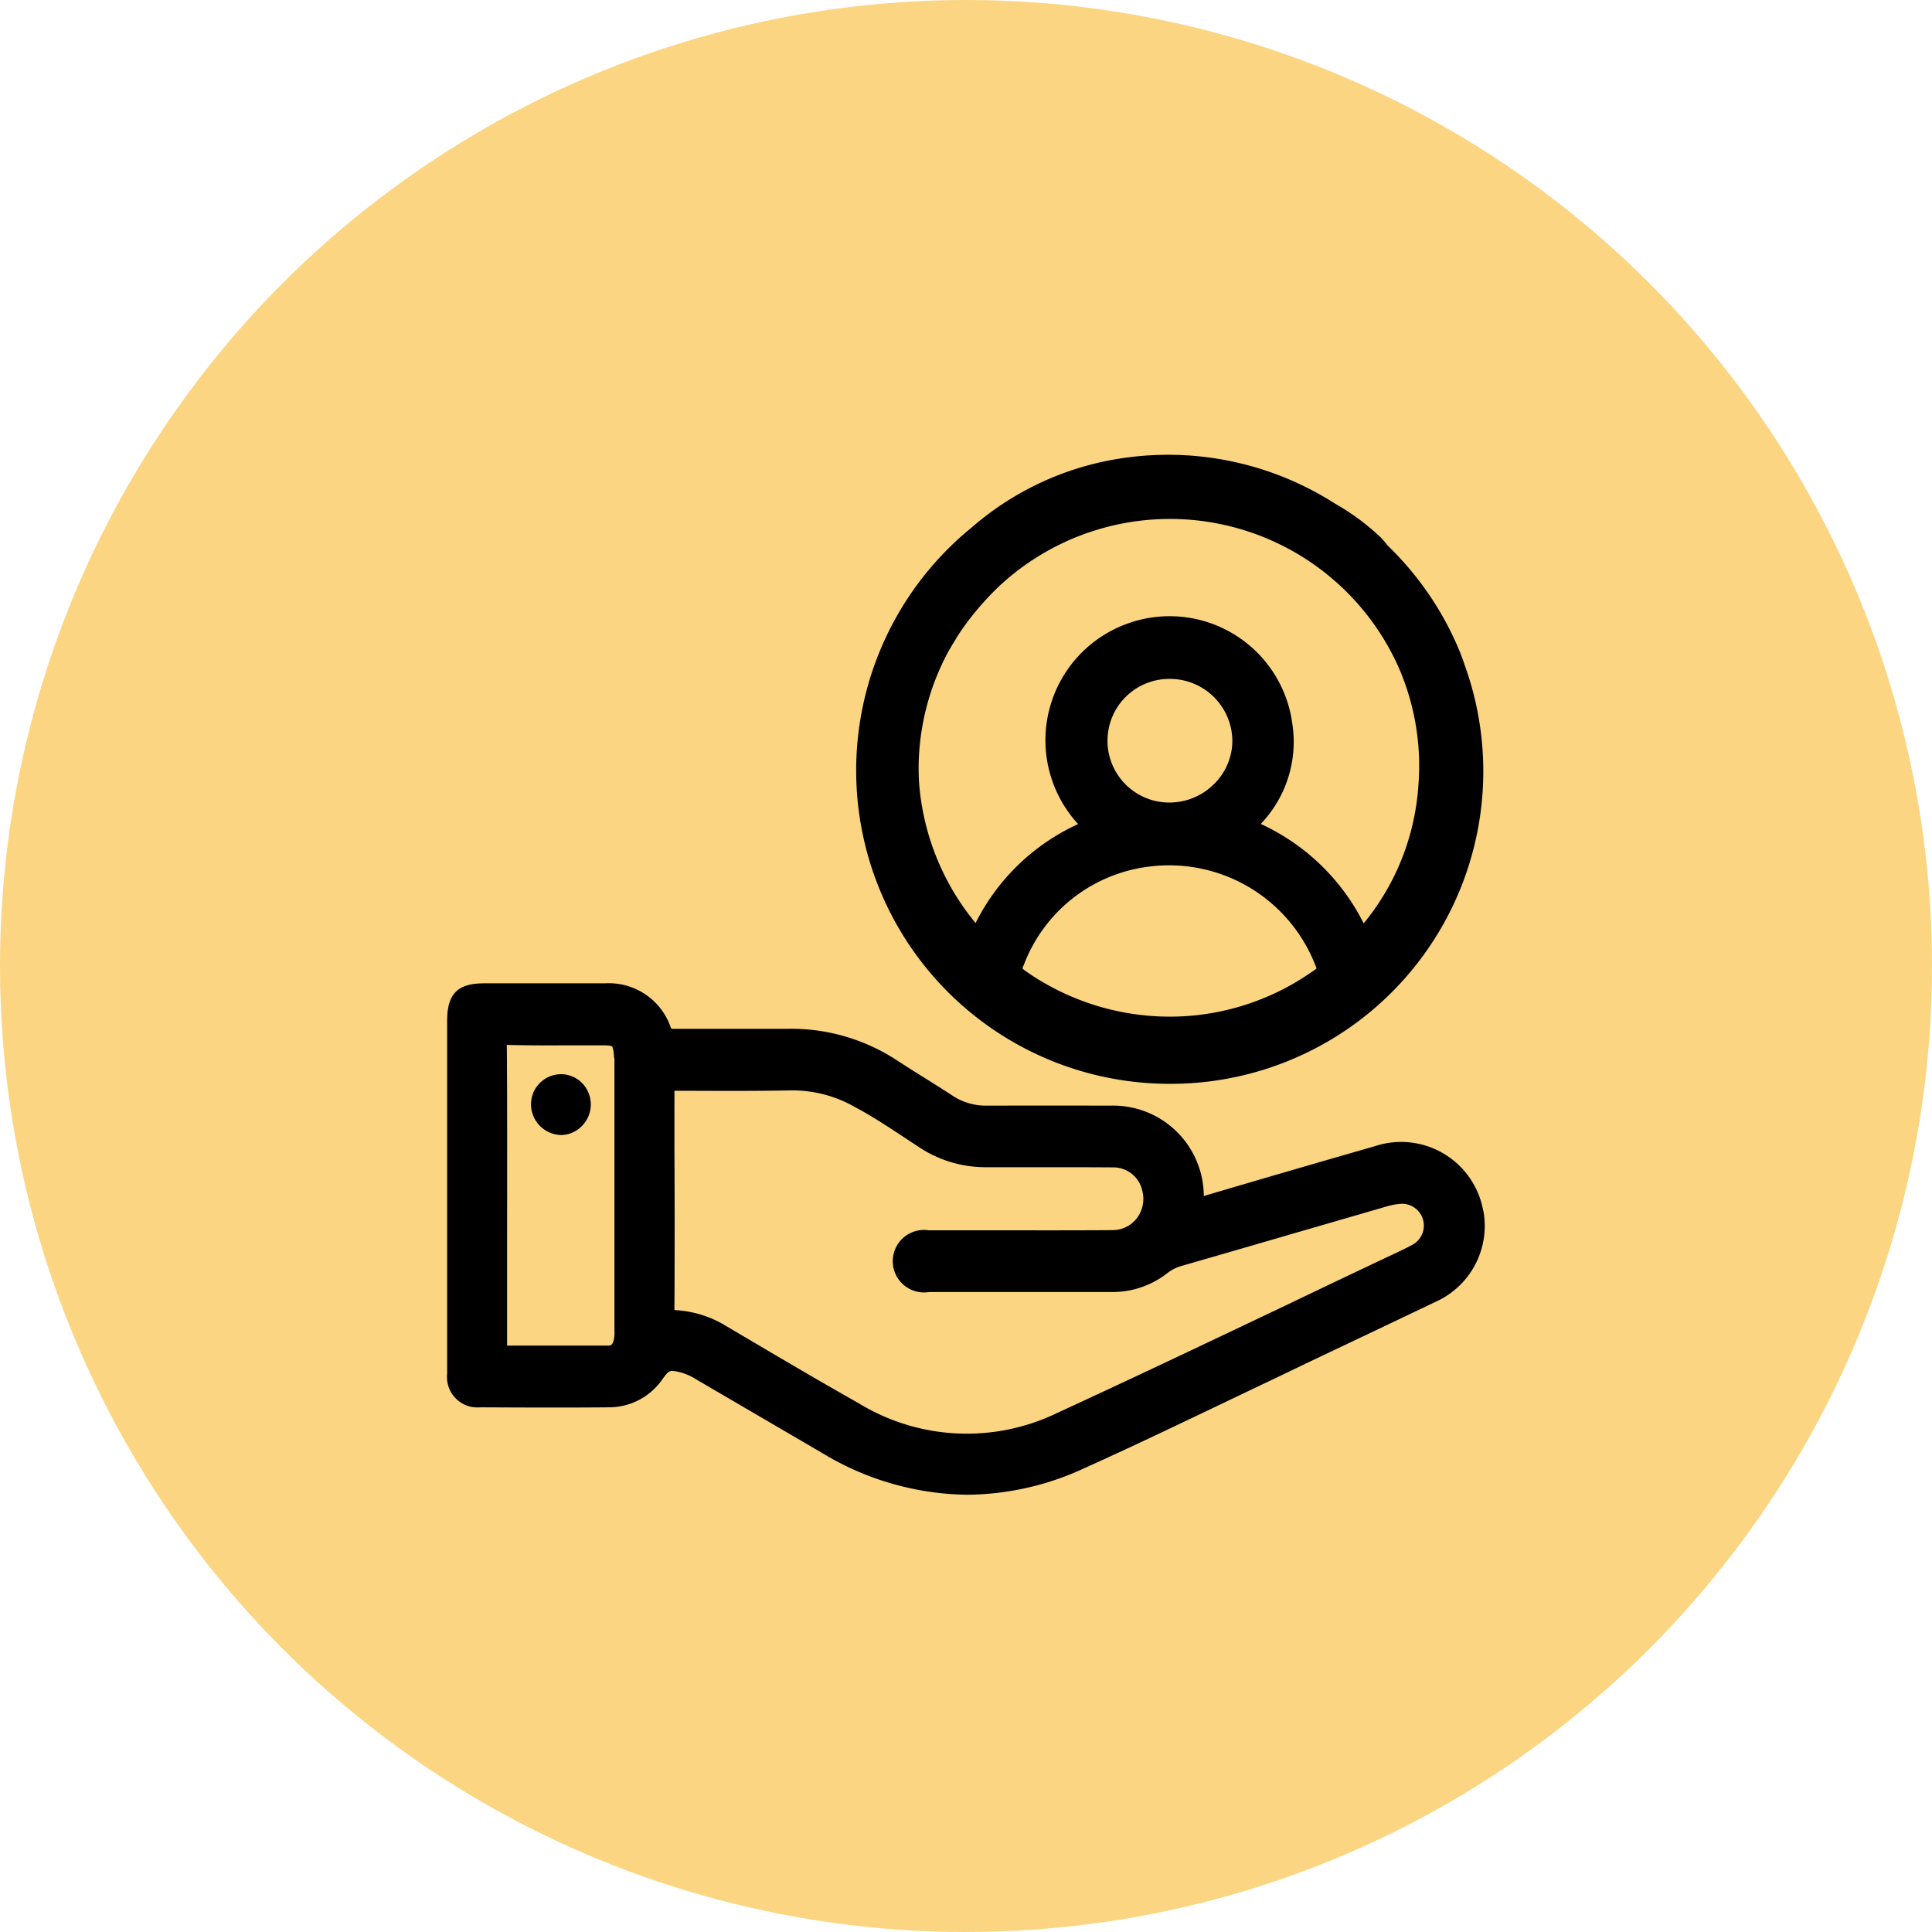
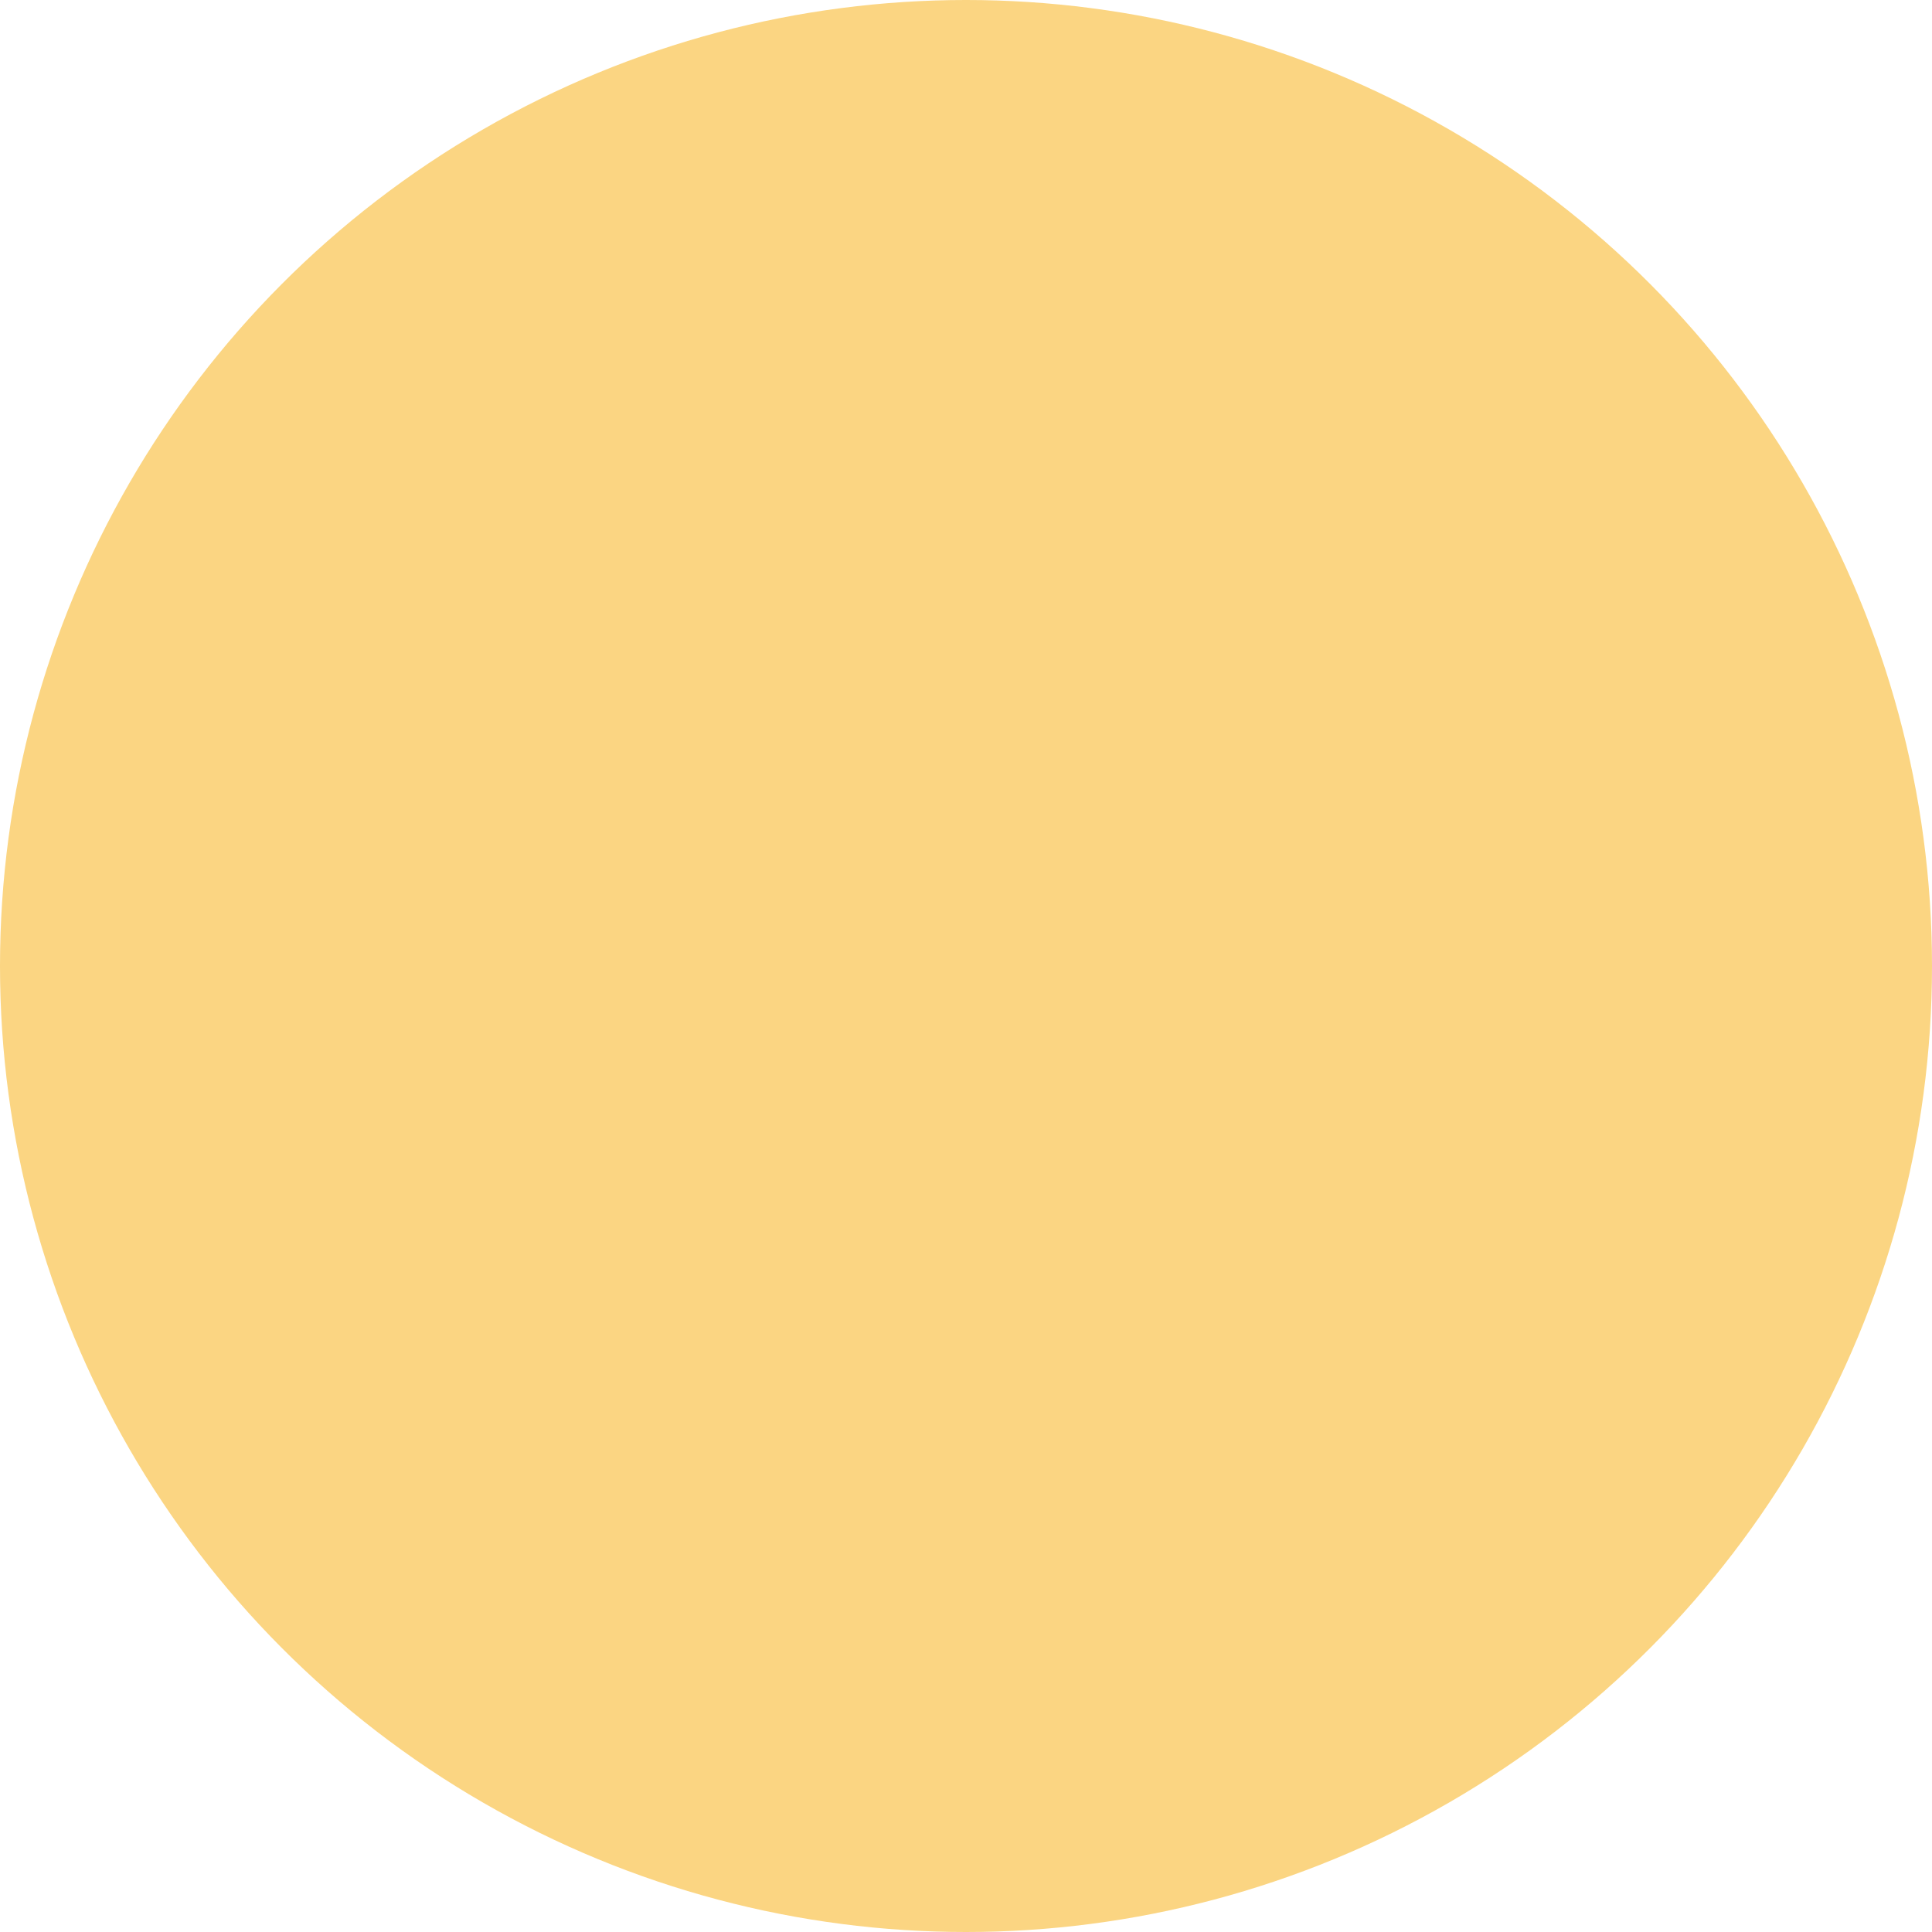
<svg xmlns="http://www.w3.org/2000/svg" width="68" height="68" viewBox="0 0 68 68">
  <defs>
    <clipPath id="clip-path">
-       <rect id="Rectángulo_246" data-name="Rectángulo 246" width="36.524" height="36.606" />
-     </clipPath>
+       </clipPath>
  </defs>
  <g id="Grupo_153" data-name="Grupo 153" transform="translate(-790 -2555)">
    <circle id="Elipse_27" data-name="Elipse 27" cx="34" cy="34" r="34" transform="translate(790 2555)" fill="#fbd582" />
    <g id="Grupo_135" data-name="Grupo 135" transform="translate(805.738 2571)">
      <g id="Grupo_134" data-name="Grupo 134" transform="translate(0 0)" clip-path="url(#clip-path)">
-         <path id="Trazado_384" data-name="Trazado 384" d="M36.465,43.7h0A2.933,2.933,0,0,0,32.66,41.43q-3.018.866-6.029,1.756a3.192,3.192,0,0,0-3.3-3.181q-2.172-.006-4.343,0h-.014a2.118,2.118,0,0,1-1.195-.357c-.316-.207-.637-.408-.957-.608s-.664-.416-.991-.63A6.791,6.791,0,0,0,12,37.3c-.675,0-1.352,0-2.027,0s-1.329,0-1.994,0H7.978c-.054,0-.081,0-.085,0a.387.387,0,0,1-.024-.05A2.3,2.3,0,0,0,5.562,35.7H1.3c-.935,0-1.3.372-1.3,1.321v7.959q0,2.233,0,4.465a1.071,1.071,0,0,0,1.165,1.178c1.489.007,3.03.014,4.546,0a2.282,2.282,0,0,0,1.868-.992c.237-.326.25-.331.649-.235a2.171,2.171,0,0,1,.579.268l4.364,2.55A10.06,10.06,0,0,0,18.3,53.7a9.946,9.946,0,0,0,4.109-.926c1.64-.739,3.288-1.527,4.882-2.289q1-.478,2-.954L30.394,49q2.2-1.041,4.4-2.092a2.929,2.929,0,0,0,1.676-3.21M8,39.482l.526,0c1.186.005,2.412.009,3.619-.014a4.437,4.437,0,0,1,2.2.582c.62.33,1.223.729,1.805,1.114l.493.324A4.223,4.223,0,0,0,19,42.172c.618,0,1.235,0,1.853,0,.854,0,1.709,0,2.565.006a1.043,1.043,0,0,1,1.047.813,1.134,1.134,0,0,1-.191.979,1.087,1.087,0,0,1-.871.417c-1.3.009-2.59.007-3.886.005l-1.924,0c-.216,0-.431,0-.646,0a1.1,1.1,0,1,0,.017,2.173q3.227,0,6.451,0a3.113,3.113,0,0,0,1.937-.669,1.456,1.456,0,0,1,.5-.25q2.057-.594,4.111-1.192l3.07-.891a2.422,2.422,0,0,1,.5-.1.767.767,0,0,1,.418,1.45c-.244.135-.5.251-.75.369l-.266.125q-1.681.795-3.359,1.6c-2.656,1.264-5.4,2.57-8.118,3.821a7.3,7.3,0,0,1-6.971-.347c-1.43-.807-2.869-1.657-4.261-2.48l-.409-.241a3.817,3.817,0,0,0-1.8-.559H8c0-.012,0-.026,0-.042q.014-2.768,0-5.536ZM2.112,43.141l0-1.363c0-1.259,0-2.519-.01-3.778a1.009,1.009,0,0,1,0-.13.7.7,0,0,1,.1,0c.714.017,1.43.015,2.144.012.389,0,.778,0,1.168,0,.242,0,.29.037.292.038s.043.05.063.307a.934.934,0,0,0,.019.143V47.92a1.267,1.267,0,0,1-.028.351c-.054.18-.114.18-.2.18H4.486c-.783,0-1.562,0-2.376,0v-.018q0-1.986,0-3.972Z" transform="translate(0 -17.09)" />
        <path id="Trazado_385" data-name="Trazado 385" d="M6.687,43.971h.027a1.039,1.039,0,0,0,.721-.3,1.077,1.077,0,0,0,0-1.554,1.04,1.04,0,0,0-.757-.287A1.06,1.06,0,0,0,5.662,42.9a1.086,1.086,0,0,0,1.025,1.069" transform="translate(-2.71 -20.021)" />
        <path id="Trazado_386" data-name="Trazado 386" d="M38.649,22.147A11,11,0,0,0,49.029,7.4c-.051-.158-.107-.314-.17-.466A10.994,10.994,0,0,0,46.319,3.2a3,3,0,0,0-.258-.3,8.164,8.164,0,0,0-1.576-1.164A10.9,10.9,0,0,0,37.235.092a10.389,10.389,0,0,0-5.552,2.471,11.029,11.029,0,0,0,6.966,19.584m-.013-9.9a2.176,2.176,0,1,1,0-4.352h0a2.2,2.2,0,0,1,2.219,2.153,2.145,2.145,0,0,1-.636,1.539,2.213,2.213,0,0,1-1.581.659Zm-5.131,5.741A5.42,5.42,0,0,1,37.938,14.5a5.525,5.525,0,0,1,5.789,3.352c.034.083.07.173.092.235-.052.041-.134.1-.209.149a8.725,8.725,0,0,1-4.918,1.547,8.85,8.85,0,0,1-5.123-1.611c-.07-.049-.092-.077-.1-.077a.377.377,0,0,1,.033-.108M31.061,6.591l.025-.041c.034-.057.068-.114.1-.166.137-.211.283-.418.44-.621a10.447,10.447,0,0,1,1.012-1.122A8.814,8.814,0,0,1,46.667,7.4a8.649,8.649,0,0,1,.737,4.222A8.53,8.53,0,0,1,45.477,16.5,7.6,7.6,0,0,0,41.854,13a4.178,4.178,0,0,0,1.112-3.524,4.358,4.358,0,0,0-5.84-3.514,4.362,4.362,0,0,0-1.7,7.043,7.534,7.534,0,0,0-3.609,3.483,8.8,8.8,0,0,1-1.986-4.9c-.016-.228-.019-.453-.018-.67A8.718,8.718,0,0,1,30.84,6.967c.07-.127.144-.252.221-.376m-.333-.205Z" transform="translate(-13.218 0)" />
      </g>
    </g>
  </g>
</svg>